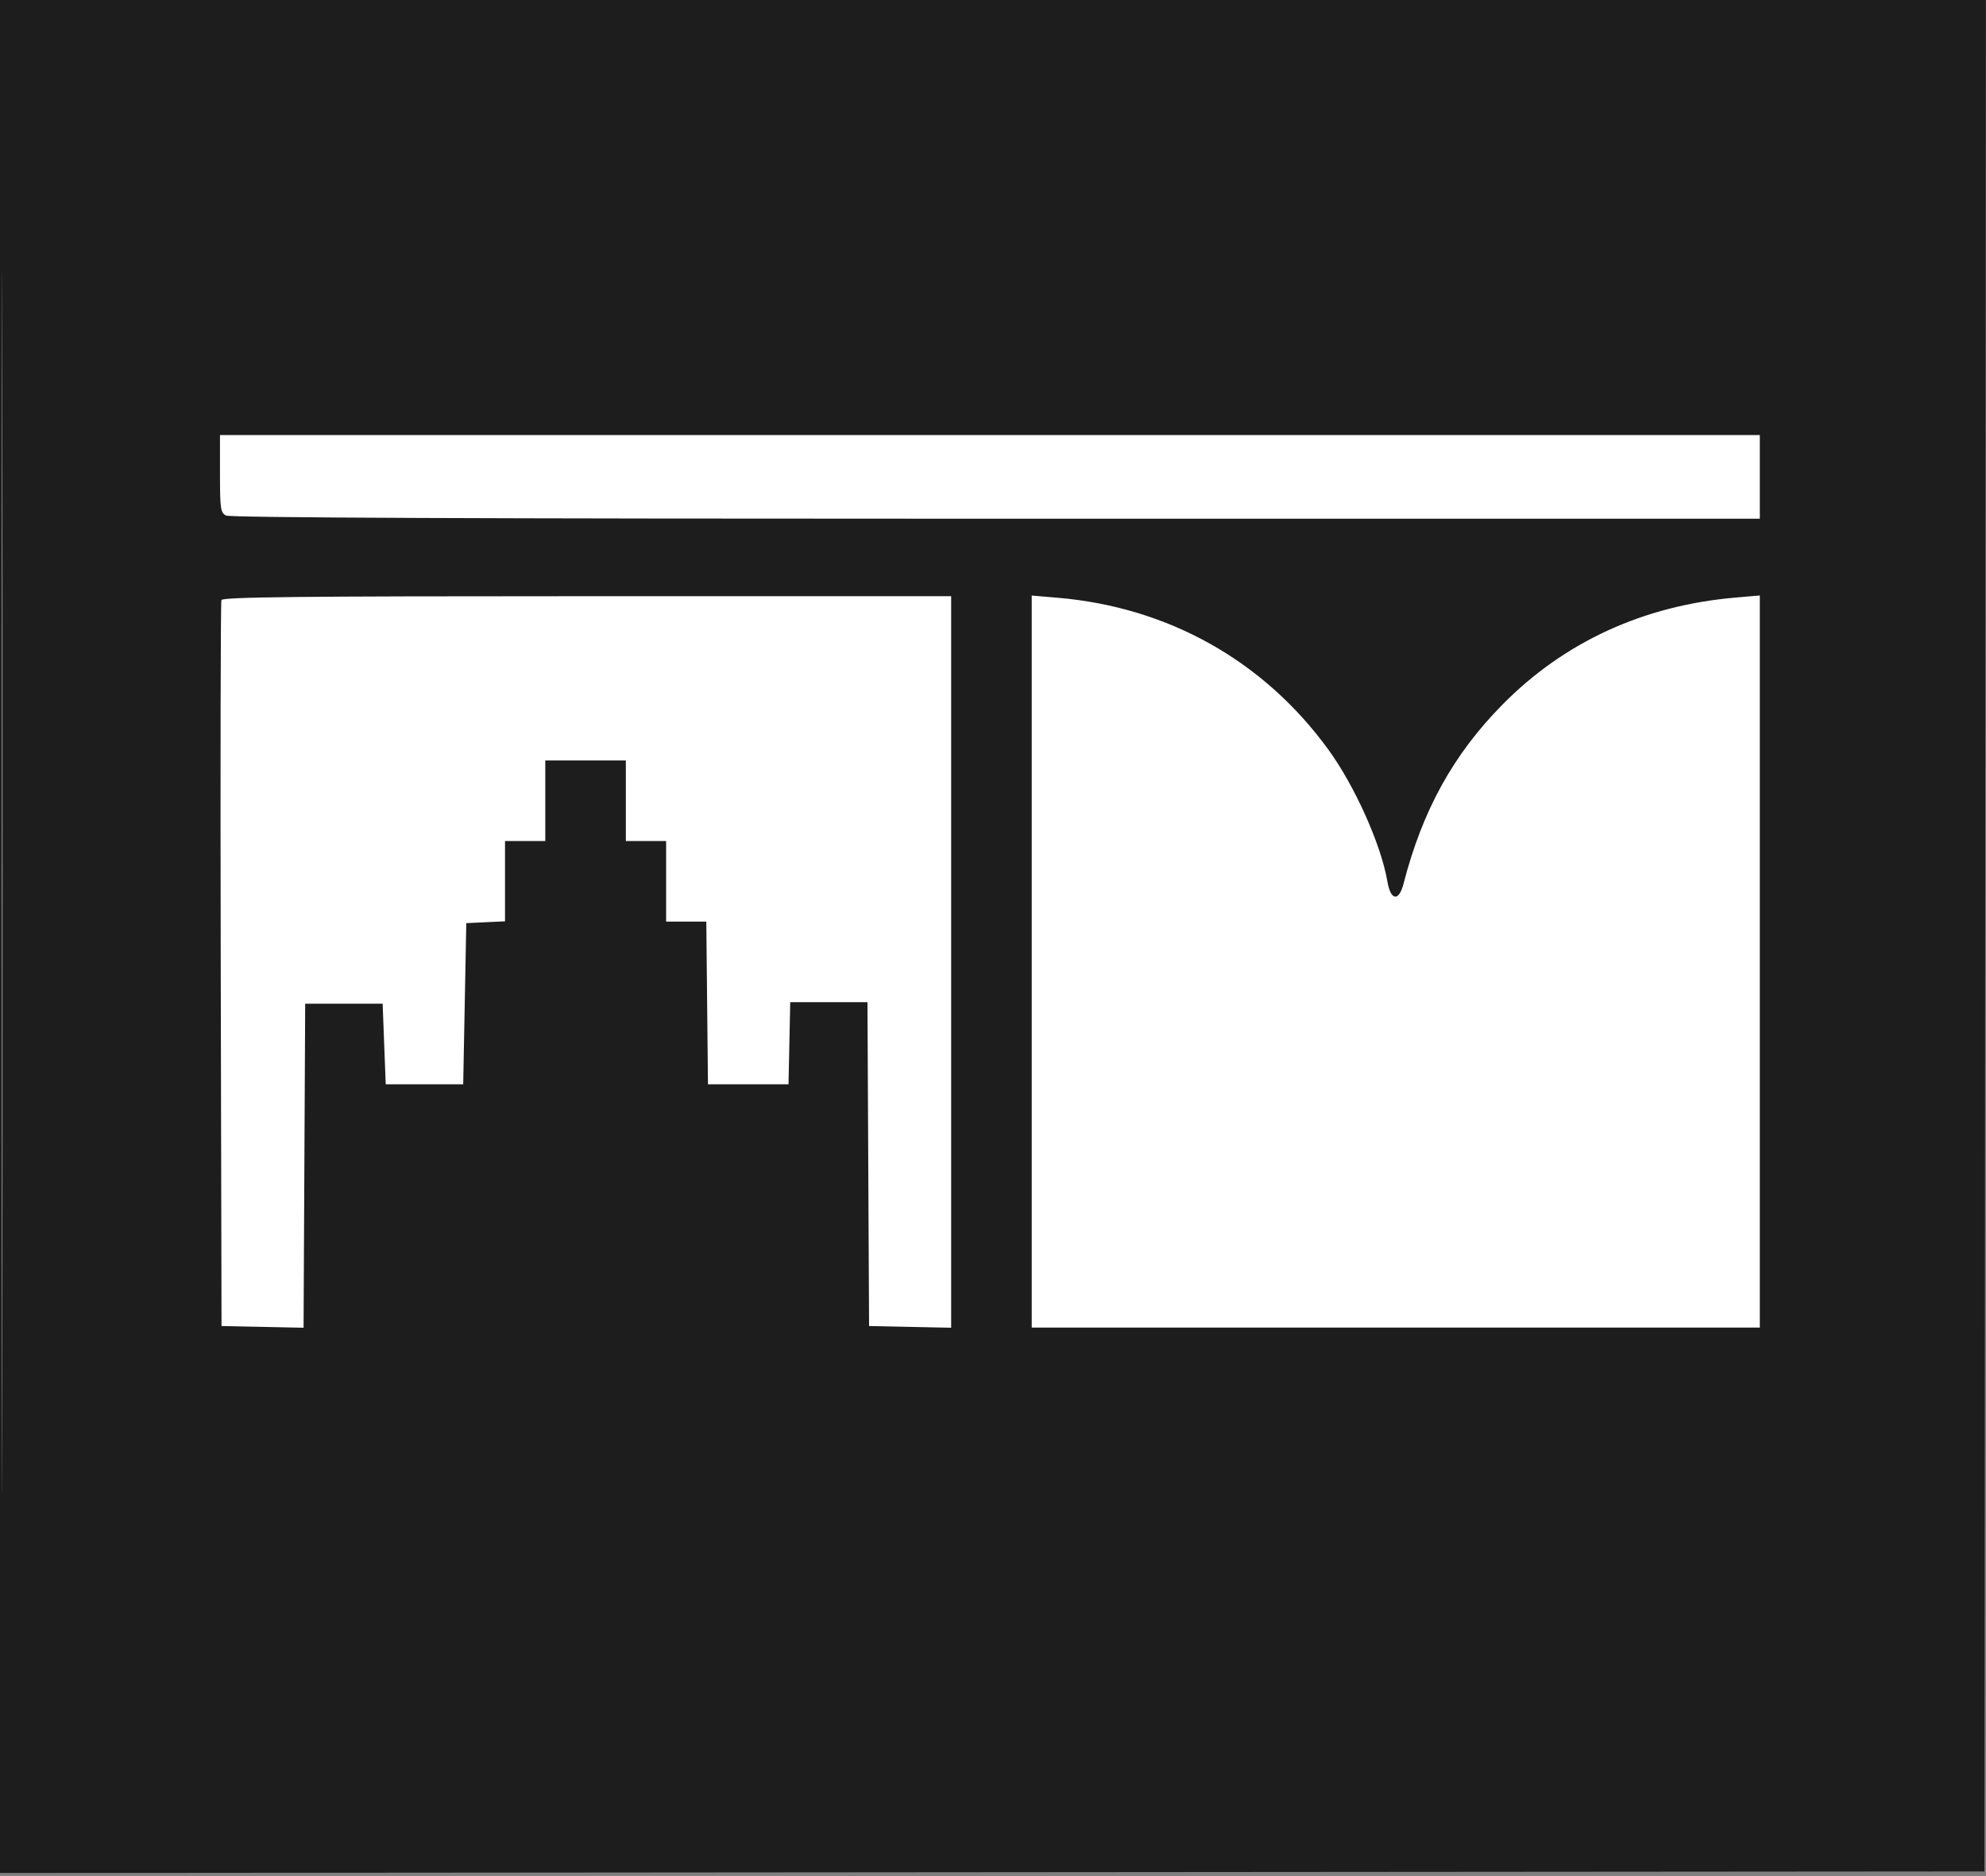
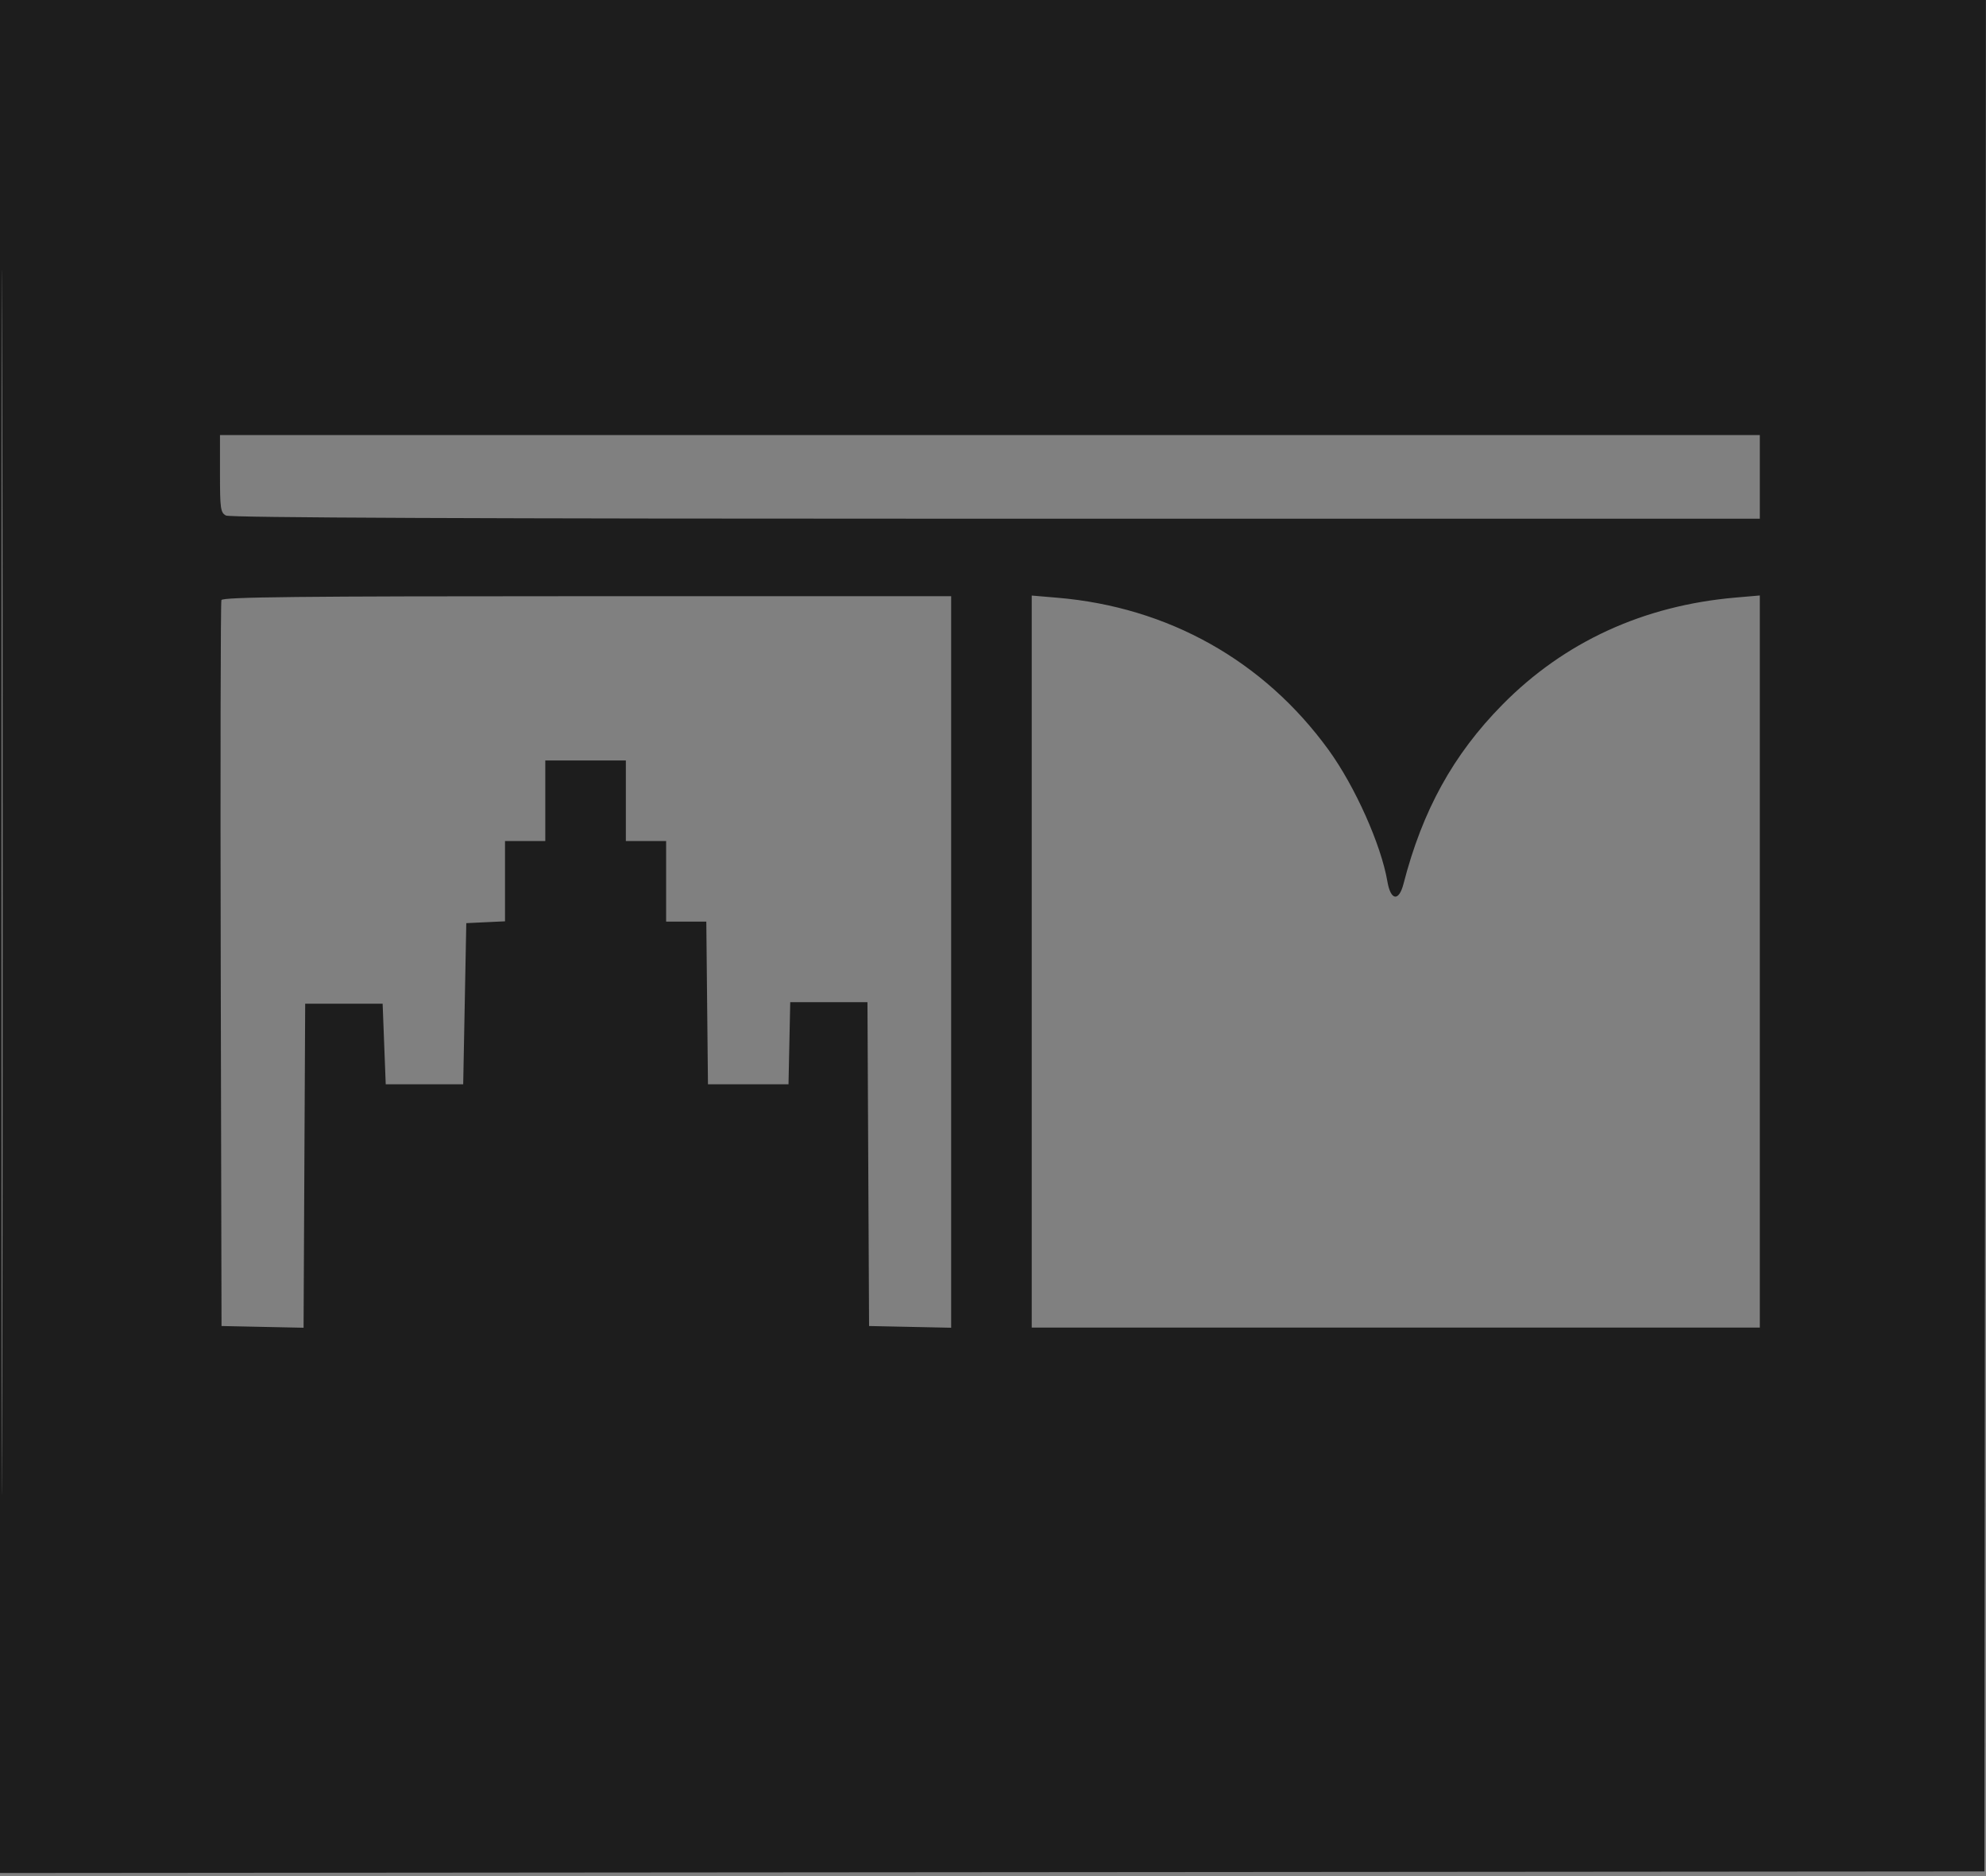
<svg xmlns="http://www.w3.org/2000/svg" width="90" height="85" viewBox="0 0 90 85" fill="none">
  <rect x="0" y="0" width="90" height="85" fill="#808080" stroke="none" />
-   <path d="M83.681 0.757H6.318V77.698H83.681V0.757Z" fill="white" />
  <path fill-rule="evenodd" clip-rule="evenodd" d="M0 39.93V84.86L44.965 84.824L89.929 84.789L89.965 39.895L90 -5H45H0V39.93ZM0.069 40C0.069 64.711 0.086 74.799 0.105 62.418C0.125 50.037 0.125 29.819 0.105 17.488C0.086 5.158 0.069 15.289 0.069 40ZM9.969 21.461C9.969 23.048 9.994 23.225 10.24 23.357C10.425 23.456 21.536 23.502 45.131 23.502H79.75V21.607V19.711H44.859H9.969V21.461ZM10.034 27.188C9.997 27.284 9.983 34.724 10.003 43.721L10.039 60.078L11.898 60.117L13.757 60.156L13.793 52.816L13.83 45.476H15.585H17.34L17.41 47.301L17.48 49.126H19.235H20.991L21.061 45.476L21.131 41.825L22.009 41.783L22.886 41.742V39.923V38.104H23.799H24.711V36.279V34.454H26.537H28.362V36.279V38.104H29.274H30.187V39.93V41.755H31.097H32.008L32.045 45.441L32.083 49.126H33.908H35.733L35.772 47.266L35.811 45.405H37.561H39.311L39.347 52.742L39.384 60.078L41.244 60.117L43.104 60.156V43.584V27.012H26.602C13.53 27.012 10.086 27.049 10.034 27.188ZM46.755 43.566V60.148H63.252H79.75V43.564V26.979L78.662 27.073C74.48 27.432 70.892 29.079 68.083 31.928C65.857 34.186 64.46 36.717 63.603 40.044C63.393 40.86 63.021 40.806 62.873 39.938C62.589 38.274 61.405 35.626 60.206 33.974C57.274 29.935 52.938 27.504 47.913 27.081L46.755 26.983V43.566Z" fill="#1D1D1D" />
</svg>